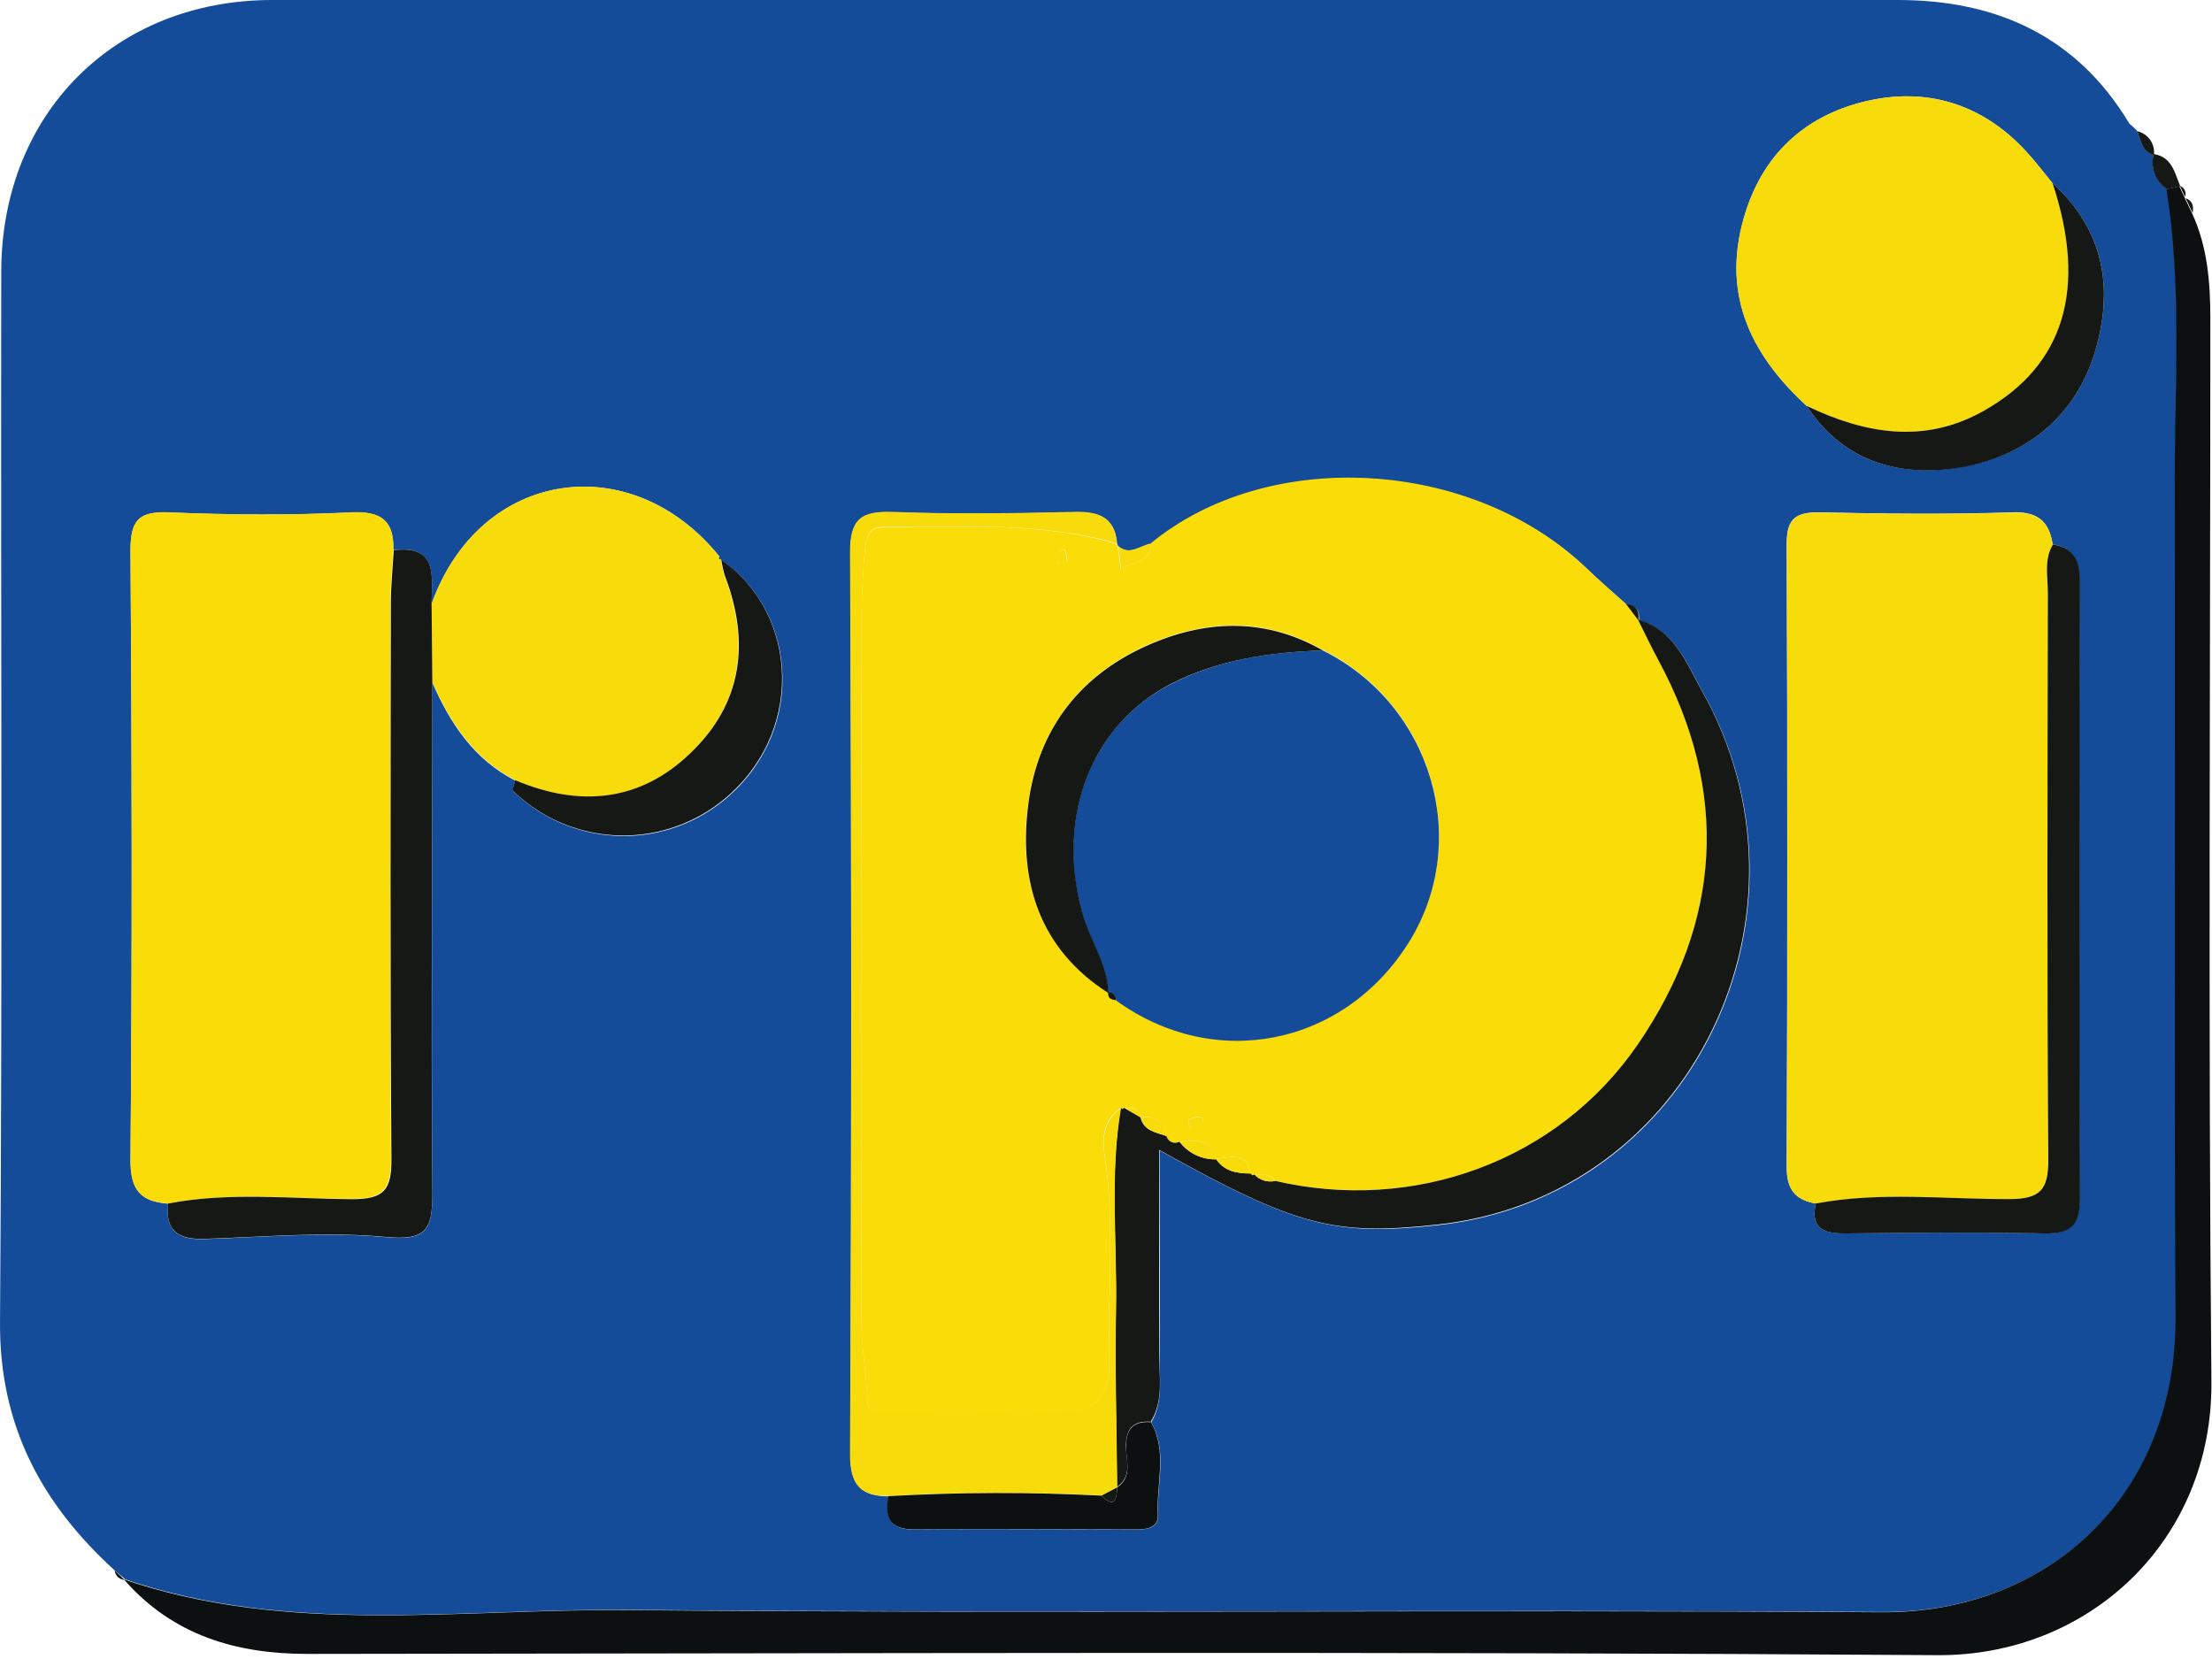
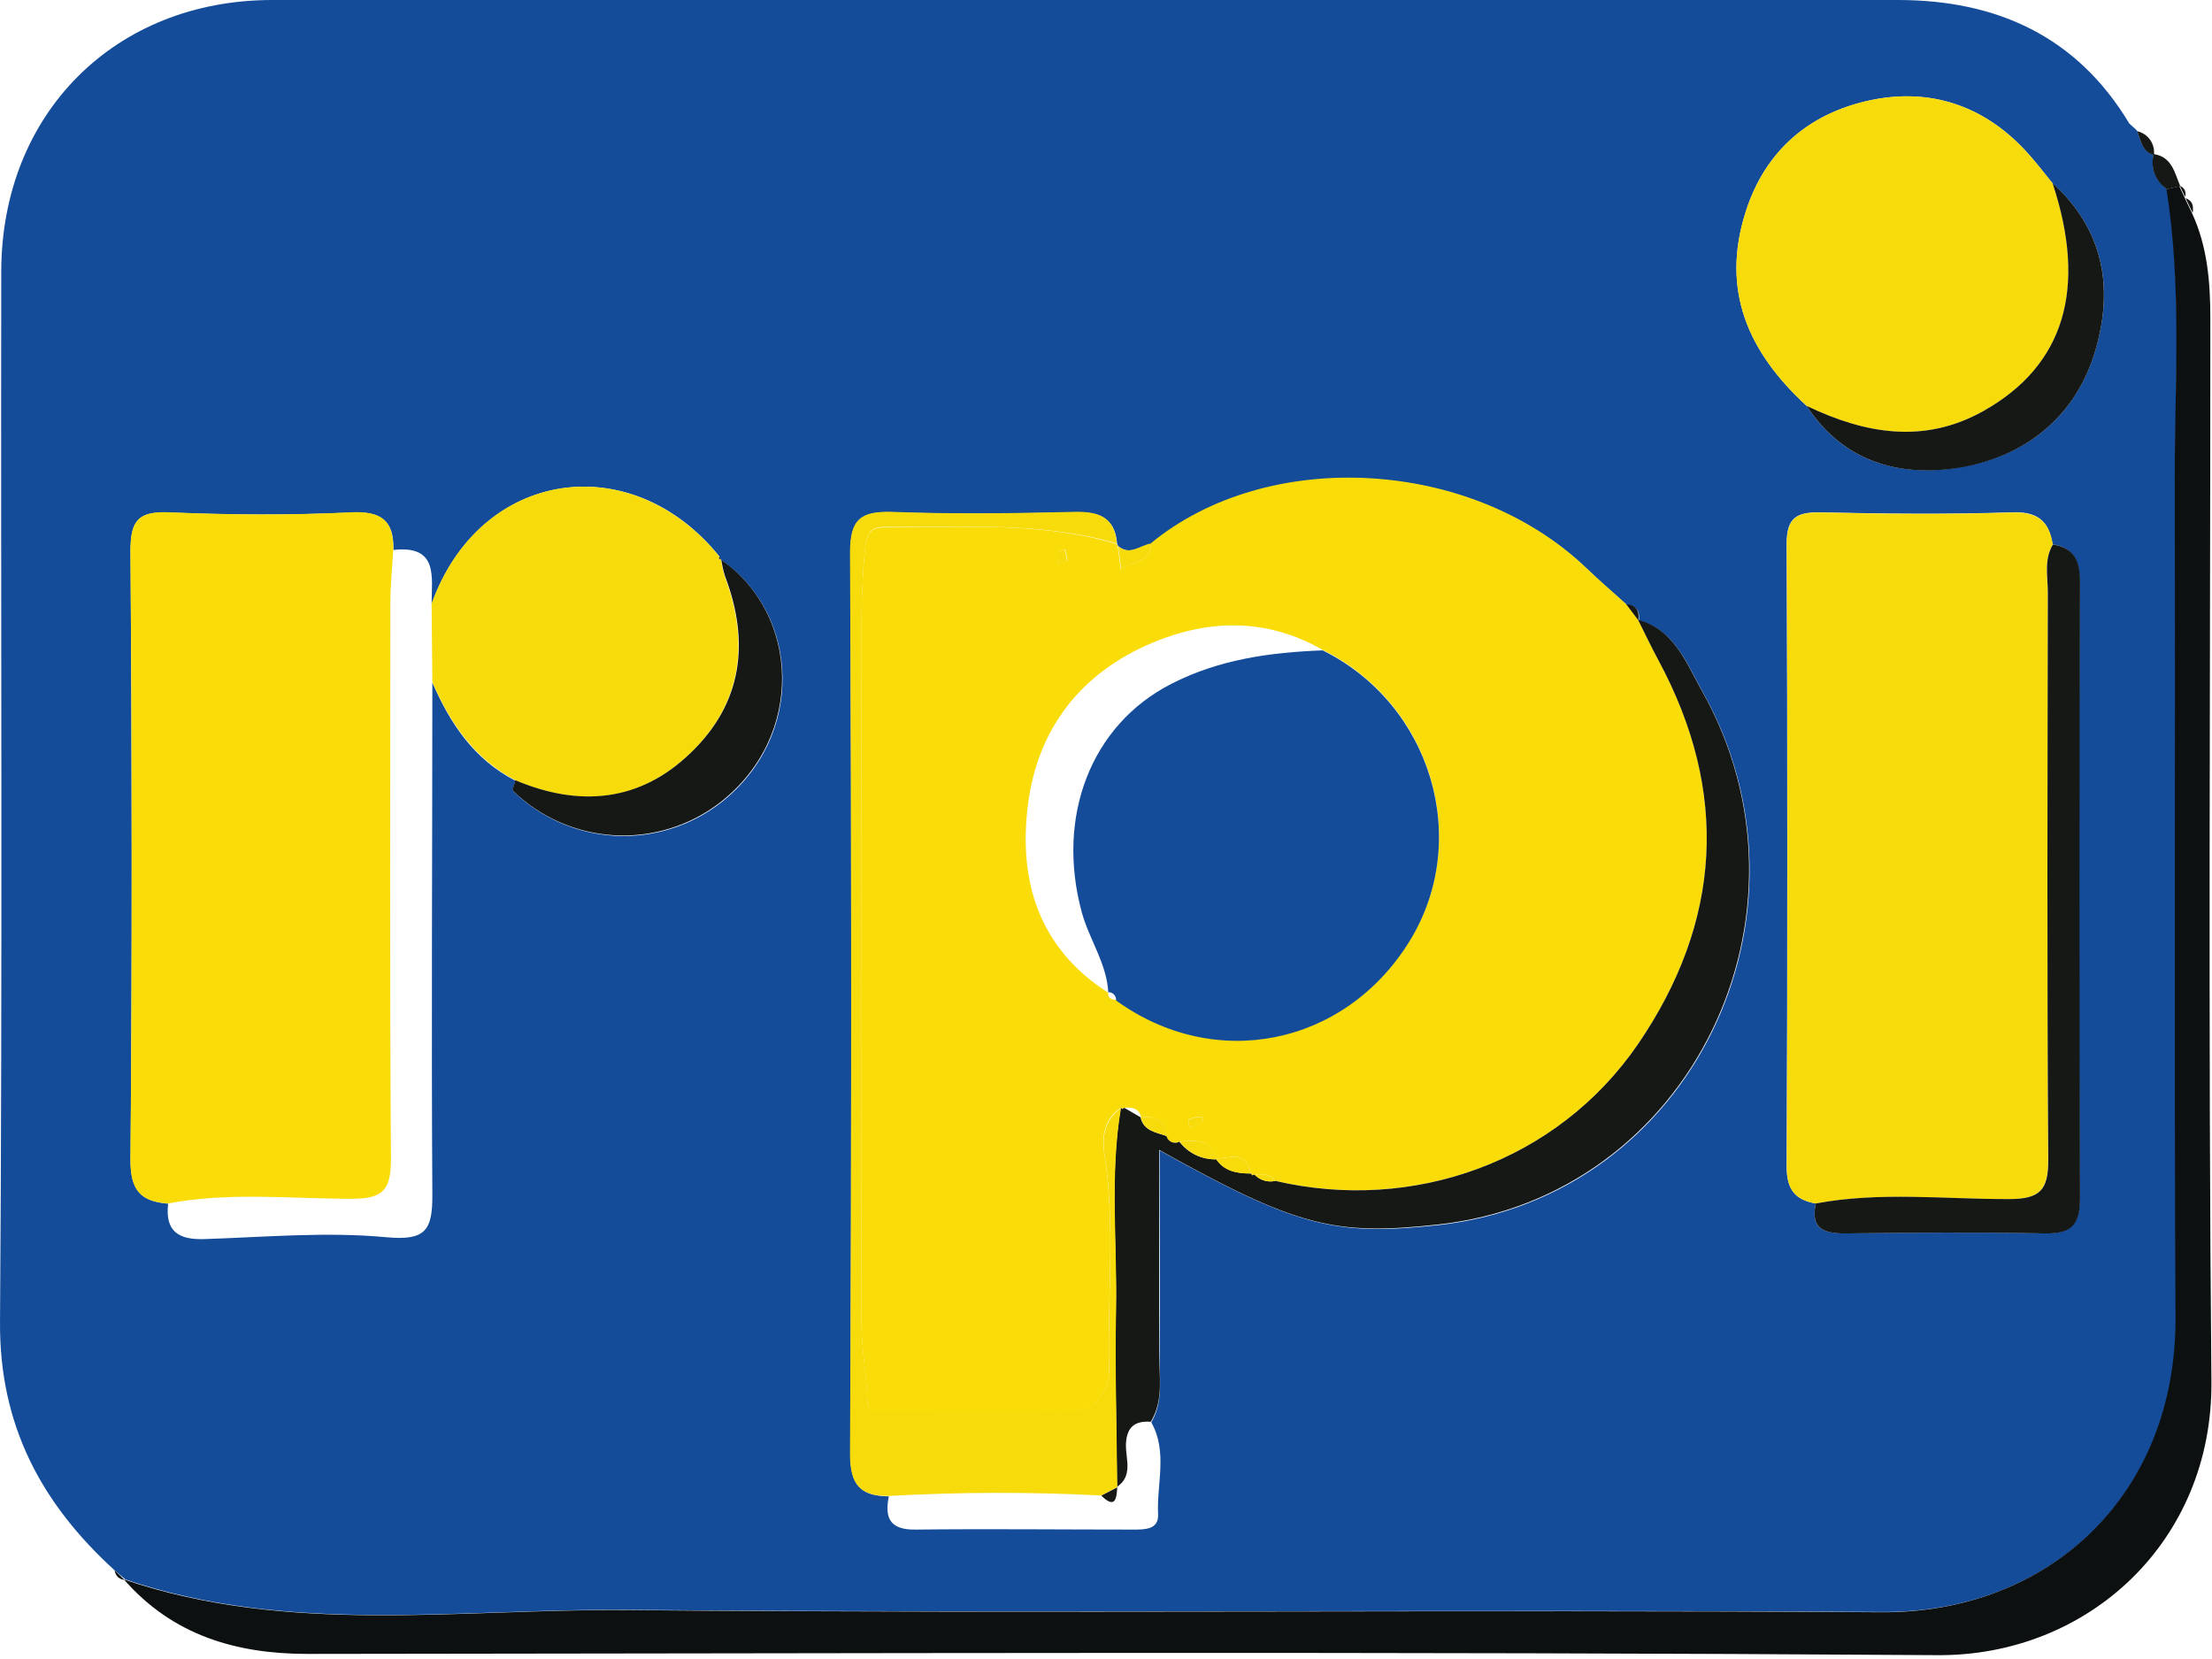
<svg xmlns="http://www.w3.org/2000/svg" width="140" height="105" viewBox="0 0 140 105" fill="none">
  <g clip-path="url(#clip0_74_458)">
    <path d="M7.26 99.394C2.627 95.17 -0.047 90.216 0.001 83.666C0.163 61.508 0.043 39.346 0.079 17.183C0.095 7.191 7.266 0 17.236 0C51.528 0 85.82 0 120.112 0C126.358 0 131.449 2.285 134.769 7.822L135.163 8.174L135.268 8.289C135.488 8.888 135.567 9.582 136.318 9.802V9.734C136.206 10.146 136.227 10.584 136.378 10.983C136.529 11.383 136.802 11.726 137.159 11.961C138.115 18.029 137.652 24.138 137.684 30.232C137.747 47.945 137.642 65.664 137.731 83.382C137.789 94.545 129.783 102.099 119.083 102.025C92.639 101.847 66.189 102.125 39.761 101.889C29.124 101.794 18.329 103.502 7.886 99.951H7.922L7.26 99.394ZM45.645 35.427L45.534 35.222C39.961 28.298 30.39 29.669 27.317 38.216C27.317 36.525 27.763 34.486 24.9 34.807C24.937 32.963 24.154 32.349 22.232 32.438C18.402 32.616 14.546 32.59 10.717 32.438C8.726 32.354 8.248 32.963 8.264 34.922C8.348 47.756 8.364 60.584 8.264 73.412C8.264 75.366 8.92 76.038 10.643 76.186C10.433 77.94 11.31 78.481 12.95 78.423C16.774 78.297 20.624 77.951 24.412 78.302C26.907 78.539 27.374 77.903 27.364 75.639C27.296 64.828 27.364 54.017 27.364 43.201C28.493 45.796 29.991 48.06 32.617 49.41C32.57 49.642 32.396 49.994 32.486 50.078C34.219 51.761 36.503 52.762 38.916 52.897C41.329 53.031 43.709 52.289 45.618 50.808C51.008 46.605 50.625 38.889 45.681 35.474L45.645 35.427ZM70.77 34.565L70.707 34.429C70.571 32.732 69.541 32.385 68.007 32.422C64.172 32.501 60.327 32.553 56.498 32.422C54.486 32.343 53.813 32.869 53.819 34.991C53.895 54.007 53.895 73.02 53.819 92.029C53.819 94.014 54.48 94.687 56.256 94.708C55.972 96.089 56.34 96.835 57.947 96.809C62.549 96.757 67.156 96.809 71.758 96.809C72.456 96.809 73.334 96.809 73.297 95.858C73.197 93.915 73.922 91.897 72.866 90.022C73.675 88.646 73.355 87.128 73.391 85.667C73.428 81.465 73.391 77.262 73.391 72.813C82.133 77.688 84.523 78.229 91.01 77.541C107.095 75.797 115.658 57.8 107.747 43.764C106.78 42.046 106.018 39.887 103.702 39.262L103.728 39.304C103.796 38.721 103.623 38.316 102.961 38.285C102.126 37.528 101.264 36.798 100.455 36.015C93.148 29.002 80.257 28.325 72.856 34.439C72.147 34.523 71.511 35.196 70.77 34.565ZM129.909 11.604C129.421 11 128.943 10.38 128.428 9.797C125.712 6.713 122.198 5.51 118.3 6.361C114.549 7.181 111.765 9.477 110.51 13.332C108.871 18.381 110.667 22.315 114.345 25.688C116.745 29.365 120.417 30.253 124.325 29.522C128.355 28.771 131.412 26.286 132.62 22.168C133.786 18.207 133.151 14.535 129.909 11.604ZM114.922 76.17C114.565 77.803 115.448 78.071 116.829 78.056C121.032 78.014 125.203 77.982 129.384 78.056C131.065 78.087 131.638 77.53 131.627 75.818C131.575 62.832 131.575 49.845 131.627 36.856C131.627 35.521 131.291 34.676 129.909 34.45C129.684 32.932 128.906 32.349 127.283 32.427C123.28 32.559 119.272 32.517 115.269 32.427C113.767 32.396 113.073 32.711 113.079 34.403C113.131 47.556 113.131 60.71 113.079 73.864C113.084 75.314 113.641 75.944 114.922 76.17Z" fill="#144C9A" />
    <path d="M7.843 99.966C18.286 103.517 29.081 101.81 39.718 101.905C66.162 102.141 92.612 101.863 119.04 102.041C129.741 102.115 137.746 94.561 137.689 83.398C137.599 65.68 137.689 47.961 137.641 30.247C137.641 24.154 138.088 18.044 137.116 11.972L137.956 11.788H137.93C138.041 12.019 138.151 12.245 138.256 12.476L138.293 12.566C138.44 12.876 138.592 13.185 138.739 13.501C139.711 15.602 139.895 17.861 139.895 20.146C139.895 42.571 139.753 64.997 139.963 87.422C140.058 97.555 132.157 104.841 122.581 104.757C88.199 104.516 53.818 104.647 19.431 104.678C14.913 104.673 10.921 103.486 7.843 99.966Z" fill="#0D1010" />
    <path d="M137.994 11.788L137.153 11.972C136.795 11.739 136.52 11.398 136.368 10.999C136.216 10.599 136.195 10.162 136.308 9.75C137.474 9.928 137.631 10.937 137.994 11.788Z" fill="#161816" />
    <path d="M136.323 9.818C135.567 9.598 135.488 8.904 135.272 8.305C135.604 8.382 135.895 8.579 136.09 8.859C136.284 9.139 136.367 9.481 136.323 9.818Z" fill="#161816" />
    <path d="M138.777 13.48C138.63 13.164 138.477 12.854 138.33 12.545C138.792 12.707 138.84 13.065 138.777 13.48Z" fill="#161816" />
    <path d="M138.292 12.455C138.187 12.224 138.077 11.998 137.967 11.767C138.034 11.789 138.097 11.825 138.15 11.872C138.204 11.919 138.247 11.977 138.277 12.041C138.308 12.105 138.325 12.175 138.327 12.247C138.33 12.318 138.318 12.389 138.292 12.455Z" fill="#161816" />
    <path d="M7.26 99.394L7.88 99.993C7.722 99.982 7.574 99.916 7.46 99.807C7.347 99.697 7.276 99.551 7.26 99.394Z" fill="#0D1010" />
    <path d="M72.825 34.397C80.226 28.288 93.118 28.965 100.424 35.973C101.233 36.756 102.095 37.486 102.93 38.242L103.697 39.262L103.671 39.219C104.096 40.071 104.506 40.932 104.953 41.762C109.476 50.135 108.961 58.341 103.666 66.089C98.596 73.512 89.456 76.774 80.715 74.736C80.374 74.268 79.885 74.294 79.391 74.331L79.249 74.384L79.155 74.268C78.908 72.813 77.841 73.281 76.954 73.338V73.37C76.644 72.041 75.635 72.167 74.642 72.256C74.566 72.297 74.481 72.32 74.394 72.323C74.308 72.327 74.221 72.31 74.142 72.275C74.062 72.241 73.992 72.188 73.936 72.122C73.88 72.056 73.839 71.978 73.818 71.894C73.665 70.948 73.129 70.554 72.184 70.738H72.231C72.105 70.129 71.648 70.081 71.149 70.108L71.039 70.186L70.928 70.113C69.878 70.859 69.72 71.904 69.904 73.081C70.597 77.588 70.083 82.127 70.188 86.65C70.219 87.958 69.337 89.276 68.186 89.365C64.183 89.581 60.165 89.46 56.151 89.434C55.626 89.434 54.917 89.702 54.891 88.635C54.854 87.002 54.523 85.368 54.518 83.739C54.486 70.477 54.486 57.213 54.518 43.947C54.518 40.911 54.439 37.88 54.738 34.823C54.896 33.247 55.484 33.383 56.43 33.383C61.205 33.383 66.006 33.026 70.681 34.434L70.745 34.571L70.934 36.047C71.59 35.5 72.851 35.674 72.825 34.397ZM70.151 62.764C70.072 63.163 70.324 63.258 70.639 63.289C76.885 67.817 85.091 66.173 89.193 59.57C93.175 53.166 90.617 44.557 83.714 41.132C80.2 39.12 76.555 39.167 72.94 40.68C68.423 42.576 65.681 46.091 65.061 50.918C64.441 55.746 65.744 60.022 70.151 62.837V62.764ZM67.036 35.674C67.272 35.579 67.561 35.516 67.561 35.469C67.529 35.228 67.475 34.99 67.398 34.76C67.251 34.833 66.994 34.886 66.973 34.98C66.955 35.218 66.977 35.458 67.036 35.69V35.674ZM75.309 71.358C75.554 71.273 75.789 71.166 76.013 71.037C76.213 70.896 76.155 70.675 75.914 70.67C75.666 70.691 75.426 70.764 75.21 70.885C75.222 71.052 75.256 71.216 75.309 71.374V71.358Z" fill="#F9DC08" />
    <path d="M10.633 76.17C8.91 76.039 8.237 75.35 8.253 73.396C8.374 60.568 8.358 47.74 8.253 34.907C8.253 32.968 8.715 32.338 10.706 32.422C14.536 32.59 18.392 32.617 22.221 32.422C24.144 32.333 24.927 32.947 24.89 34.791C24.827 35.916 24.706 37.04 24.706 38.164C24.706 49.899 24.659 61.635 24.743 73.359C24.743 75.272 24.28 75.876 22.284 75.871C18.418 75.876 14.504 75.429 10.633 76.17Z" fill="#F9DC08" />
    <path d="M114.922 76.17C113.64 75.939 113.084 75.308 113.089 73.874C113.145 60.721 113.145 47.567 113.089 34.413C113.089 32.722 113.777 32.406 115.279 32.438C119.282 32.527 123.29 32.569 127.293 32.438C128.922 32.38 129.699 32.963 129.92 34.46C129.342 35.432 129.599 36.504 129.599 37.533C129.599 49.479 129.542 61.425 129.626 73.375C129.626 75.329 129.1 75.881 127.136 75.891C123.075 75.907 118.978 75.413 114.922 76.17Z" fill="#F7DB0A" />
    <path d="M114.344 25.688C110.666 22.315 108.87 18.381 110.509 13.332C111.764 9.477 114.548 7.181 118.299 6.361C122.197 5.51 125.711 6.713 128.427 9.797C128.952 10.38 129.42 11 129.909 11.599C132.11 18.249 130.67 23.156 125.512 26.024C121.766 28.12 118.016 27.453 114.344 25.688Z" fill="#F7DB0A" />
    <path d="M32.617 49.379C30.022 48.029 28.504 45.765 27.364 43.175L27.316 38.216C30.379 29.669 39.924 28.298 45.524 35.217L45.492 35.353L45.634 35.427V35.458C45.684 35.798 45.76 36.133 45.86 36.462C47.436 40.664 46.974 44.525 43.669 47.688C40.449 50.771 36.662 51.112 32.617 49.379Z" fill="#F7DB0A" />
    <path d="M80.715 74.741C89.456 76.779 98.575 73.517 103.665 66.094C108.961 58.346 109.475 50.141 104.952 41.767C104.506 40.937 104.096 40.076 103.671 39.225C105.987 39.85 106.749 42.009 107.716 43.727C115.627 57.763 107.064 75.771 90.979 77.504C84.492 78.208 82.102 77.667 73.36 72.776C73.36 77.22 73.36 81.428 73.36 85.631C73.36 87.091 73.67 88.609 72.835 89.985C71.784 89.912 71.285 90.348 71.259 91.483C71.259 92.365 71.706 93.416 70.697 94.109C70.665 90.364 70.55 86.624 70.624 82.883C70.702 78.628 70.219 74.358 70.933 70.118L71.044 70.192L71.154 70.113L72.236 70.743H72.189C72.404 71.594 73.171 71.663 73.823 71.899C73.844 71.983 73.885 72.061 73.941 72.127C73.997 72.193 74.067 72.246 74.147 72.281C74.226 72.316 74.313 72.332 74.399 72.329C74.486 72.326 74.571 72.302 74.647 72.261C74.918 72.616 75.268 72.901 75.67 73.095C76.072 73.288 76.513 73.384 76.959 73.375V73.344C77.484 74.142 78.298 74.263 79.16 74.273L79.254 74.389L79.396 74.337C79.562 74.513 79.77 74.643 80.002 74.714C80.233 74.785 80.479 74.794 80.715 74.741Z" fill="#161816" />
    <path d="M70.948 70.134C70.234 74.374 70.717 78.644 70.638 82.899C70.565 86.639 70.68 90.38 70.712 94.125L69.703 94.65C65.216 94.419 60.72 94.43 56.234 94.682C54.459 94.682 53.786 93.989 53.797 92.003C53.895 72.994 53.895 53.981 53.797 34.965C53.797 32.864 54.464 32.338 56.476 32.396C60.306 32.543 64.151 32.491 67.986 32.396C69.519 32.359 70.549 32.706 70.686 34.403C66.01 33.021 61.23 33.389 56.434 33.352C55.489 33.352 54.9 33.221 54.742 34.791C54.443 37.849 54.532 40.88 54.522 43.916C54.473 57.182 54.473 70.446 54.522 83.708C54.522 85.337 54.858 86.97 54.895 88.604C54.895 89.655 55.63 89.397 56.156 89.403C60.169 89.429 64.188 89.55 68.19 89.334C69.341 89.271 70.223 87.927 70.192 86.618C70.087 82.096 70.602 77.557 69.908 73.05C69.74 71.926 69.913 70.88 70.948 70.134Z" fill="#F7DB0A" />
-     <path d="M27.316 38.216L27.364 43.191C27.364 54.002 27.274 64.813 27.364 75.624C27.364 77.888 26.907 78.523 24.411 78.287C20.624 77.935 16.773 78.287 12.949 78.408C11.31 78.466 10.433 77.924 10.643 76.17C14.515 75.429 18.428 75.876 22.315 75.897C24.312 75.897 24.784 75.298 24.774 73.386C24.69 61.65 24.721 49.915 24.737 38.19C24.737 37.066 24.858 35.942 24.921 34.818C27.773 34.487 27.316 36.525 27.316 38.216Z" fill="#161816" />
    <path d="M114.922 76.17C118.977 75.408 123.075 75.902 127.146 75.891C129.111 75.891 129.652 75.329 129.636 73.375C129.552 61.424 129.589 49.479 129.61 37.533C129.61 36.483 129.352 35.432 129.93 34.46C131.312 34.686 131.653 35.511 131.648 36.866C131.602 49.852 131.602 62.839 131.648 75.828C131.648 77.567 131.086 78.098 129.405 78.066C125.202 77.982 121.037 78.014 116.85 78.066C115.468 78.077 114.565 77.809 114.922 76.17Z" fill="#161816" />
    <path d="M32.617 49.379C36.661 51.097 40.496 50.755 43.69 47.672C46.994 44.52 47.477 40.643 45.881 36.446C45.781 36.117 45.705 35.782 45.655 35.443C50.598 38.857 50.981 46.569 45.592 50.776C43.682 52.258 41.302 52.999 38.889 52.865C36.476 52.731 34.193 51.73 32.459 50.046C32.396 49.978 32.569 49.626 32.617 49.379Z" fill="#161816" />
    <path d="M114.345 25.688C118.022 27.453 121.767 28.12 125.513 26.024C130.671 23.14 132.111 18.249 129.91 11.599C133.151 14.536 133.786 18.207 132.615 22.195C131.407 26.287 128.349 28.771 124.32 29.549C120.417 30.253 116.745 29.36 114.345 25.688Z" fill="#161816" />
-     <path d="M56.235 94.692C60.721 94.44 65.217 94.43 69.704 94.661C70.57 95.512 70.67 94.876 70.712 94.135C71.721 93.442 71.238 92.391 71.274 91.509C71.274 90.374 71.8 89.933 72.85 90.012C73.901 91.887 73.181 93.904 73.281 95.848C73.328 96.799 72.441 96.799 71.742 96.799C67.14 96.799 62.533 96.757 57.931 96.799C56.319 96.82 55.951 96.074 56.235 94.692Z" fill="#0D1010" />
    <path d="M72.825 34.397C72.851 35.674 71.59 35.5 70.96 36.041L70.77 34.565C71.511 35.196 72.147 34.523 72.825 34.397Z" fill="#F7DB0A" />
    <path d="M103.696 39.267L102.929 38.248C103.591 38.279 103.764 38.684 103.696 39.267Z" fill="#161816" />
    <path d="M45.644 35.427L45.502 35.353L45.533 35.217L45.644 35.427Z" fill="#161816" />
    <path d="M83.713 41.163C90.615 44.588 93.168 53.198 89.192 59.602C85.089 66.205 76.884 67.849 70.638 63.321C70.644 63.254 70.635 63.186 70.614 63.122C70.591 63.058 70.556 62.999 70.51 62.95C70.464 62.9 70.408 62.861 70.346 62.834C70.284 62.808 70.217 62.795 70.149 62.796V62.885C70.076 61.015 68.946 59.491 68.468 57.742C66.824 51.691 69.036 45.891 74.126 43.286C77.147 41.736 80.372 41.289 83.713 41.163Z" fill="#144C9A" />
-     <path d="M83.714 41.163C80.394 41.29 77.148 41.736 74.143 43.265C69.053 45.891 66.841 51.67 68.486 57.721C68.964 59.471 70.093 60.994 70.167 62.864C65.759 60.048 64.467 55.788 65.076 50.945C65.686 46.101 68.423 42.603 72.956 40.706C76.554 39.199 80.2 39.152 83.714 41.163Z" fill="#161816" />
    <path d="M79.154 74.273C78.293 74.273 77.478 74.142 76.953 73.344C77.841 73.286 78.907 72.818 79.154 74.273Z" fill="#F7DB0A" />
    <path d="M73.838 71.899C73.186 71.663 72.419 71.594 72.204 70.743C73.15 70.559 73.686 70.953 73.838 71.899Z" fill="#F7DB0A" />
    <path d="M76.974 73.375C76.528 73.384 76.086 73.288 75.685 73.095C75.283 72.901 74.933 72.616 74.662 72.262C75.644 72.172 76.663 72.046 76.974 73.375Z" fill="#F7DB0A" />
    <path d="M67.035 35.689C66.968 35.465 66.938 35.23 66.945 34.996C66.945 34.901 67.224 34.849 67.371 34.775C67.448 35.006 67.502 35.244 67.534 35.485C67.534 35.532 67.271 35.595 67.035 35.689Z" fill="#F7DB0A" />
    <path d="M75.309 71.374C75.256 71.221 75.223 71.062 75.209 70.901C75.426 70.78 75.666 70.706 75.913 70.686C76.154 70.686 76.212 70.912 76.013 71.053C75.789 71.182 75.553 71.289 75.309 71.374Z" fill="#F7DB0A" />
-     <path d="M72.251 70.759L71.169 70.129C71.668 70.103 72.125 70.15 72.251 70.759Z" fill="#F7DB0A" />
    <path d="M80.714 74.741C80.478 74.796 80.231 74.787 79.998 74.716C79.766 74.645 79.556 74.514 79.391 74.337C79.884 74.3 80.373 74.274 80.714 74.741Z" fill="#F7DB0A" />
-     <path d="M70.15 62.78C70.218 62.779 70.285 62.792 70.347 62.819C70.409 62.845 70.465 62.884 70.511 62.934C70.557 62.983 70.593 63.042 70.614 63.106C70.636 63.17 70.645 63.238 70.639 63.305C70.324 63.273 70.072 63.179 70.15 62.78Z" fill="#161816" />
    <path d="M70.713 94.135C70.671 94.876 70.571 95.512 69.704 94.661L70.713 94.135Z" fill="#161816" />
  </g>
  <defs>
    <clipPath id="clip0_74_458">
      <rect width="140" height="104.752" fill="white" />
    </clipPath>
  </defs>
</svg>